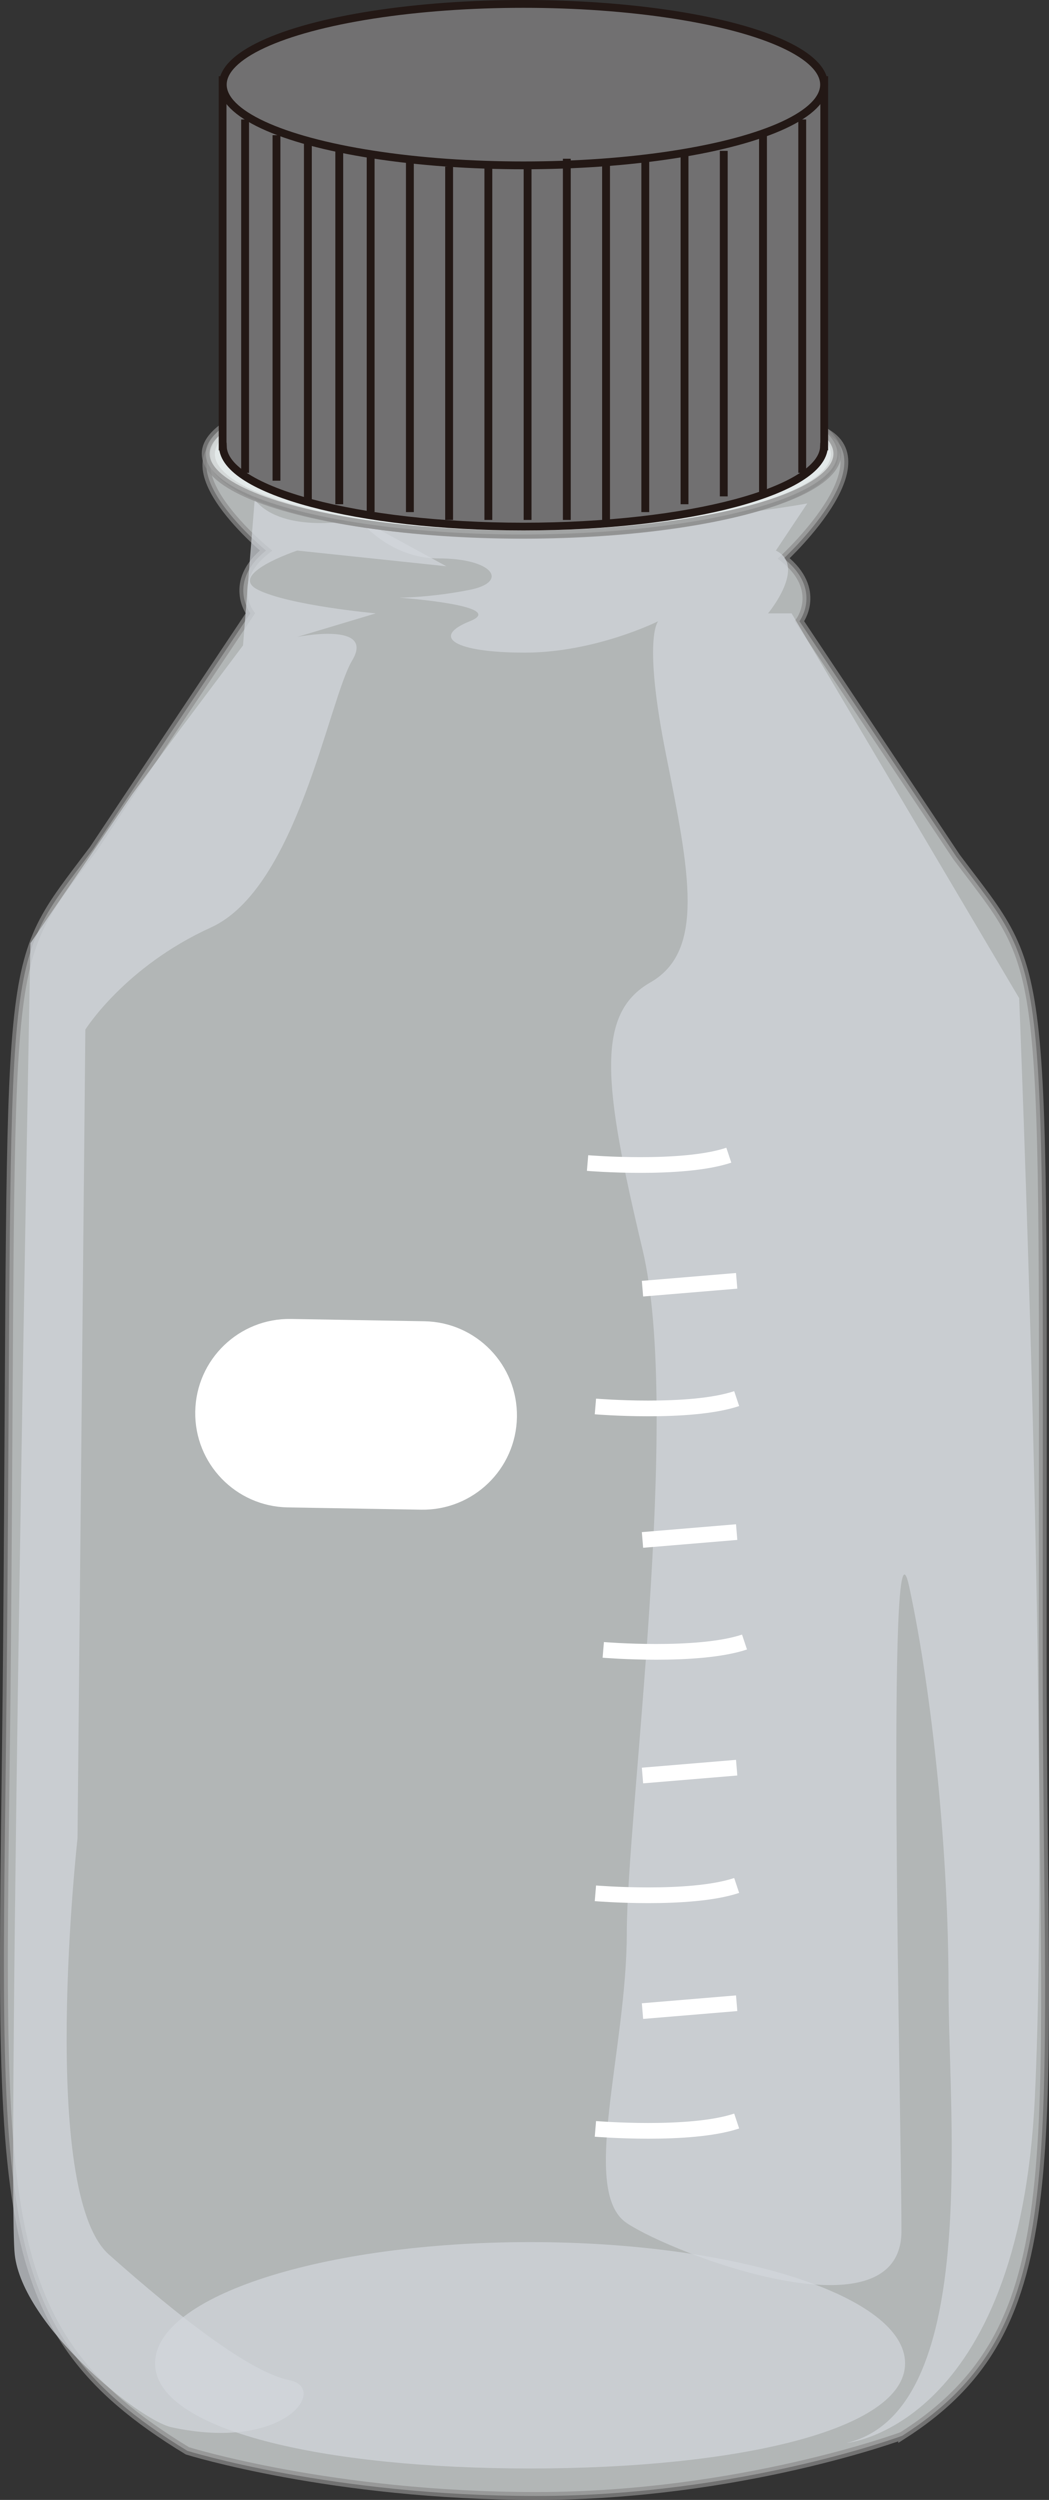
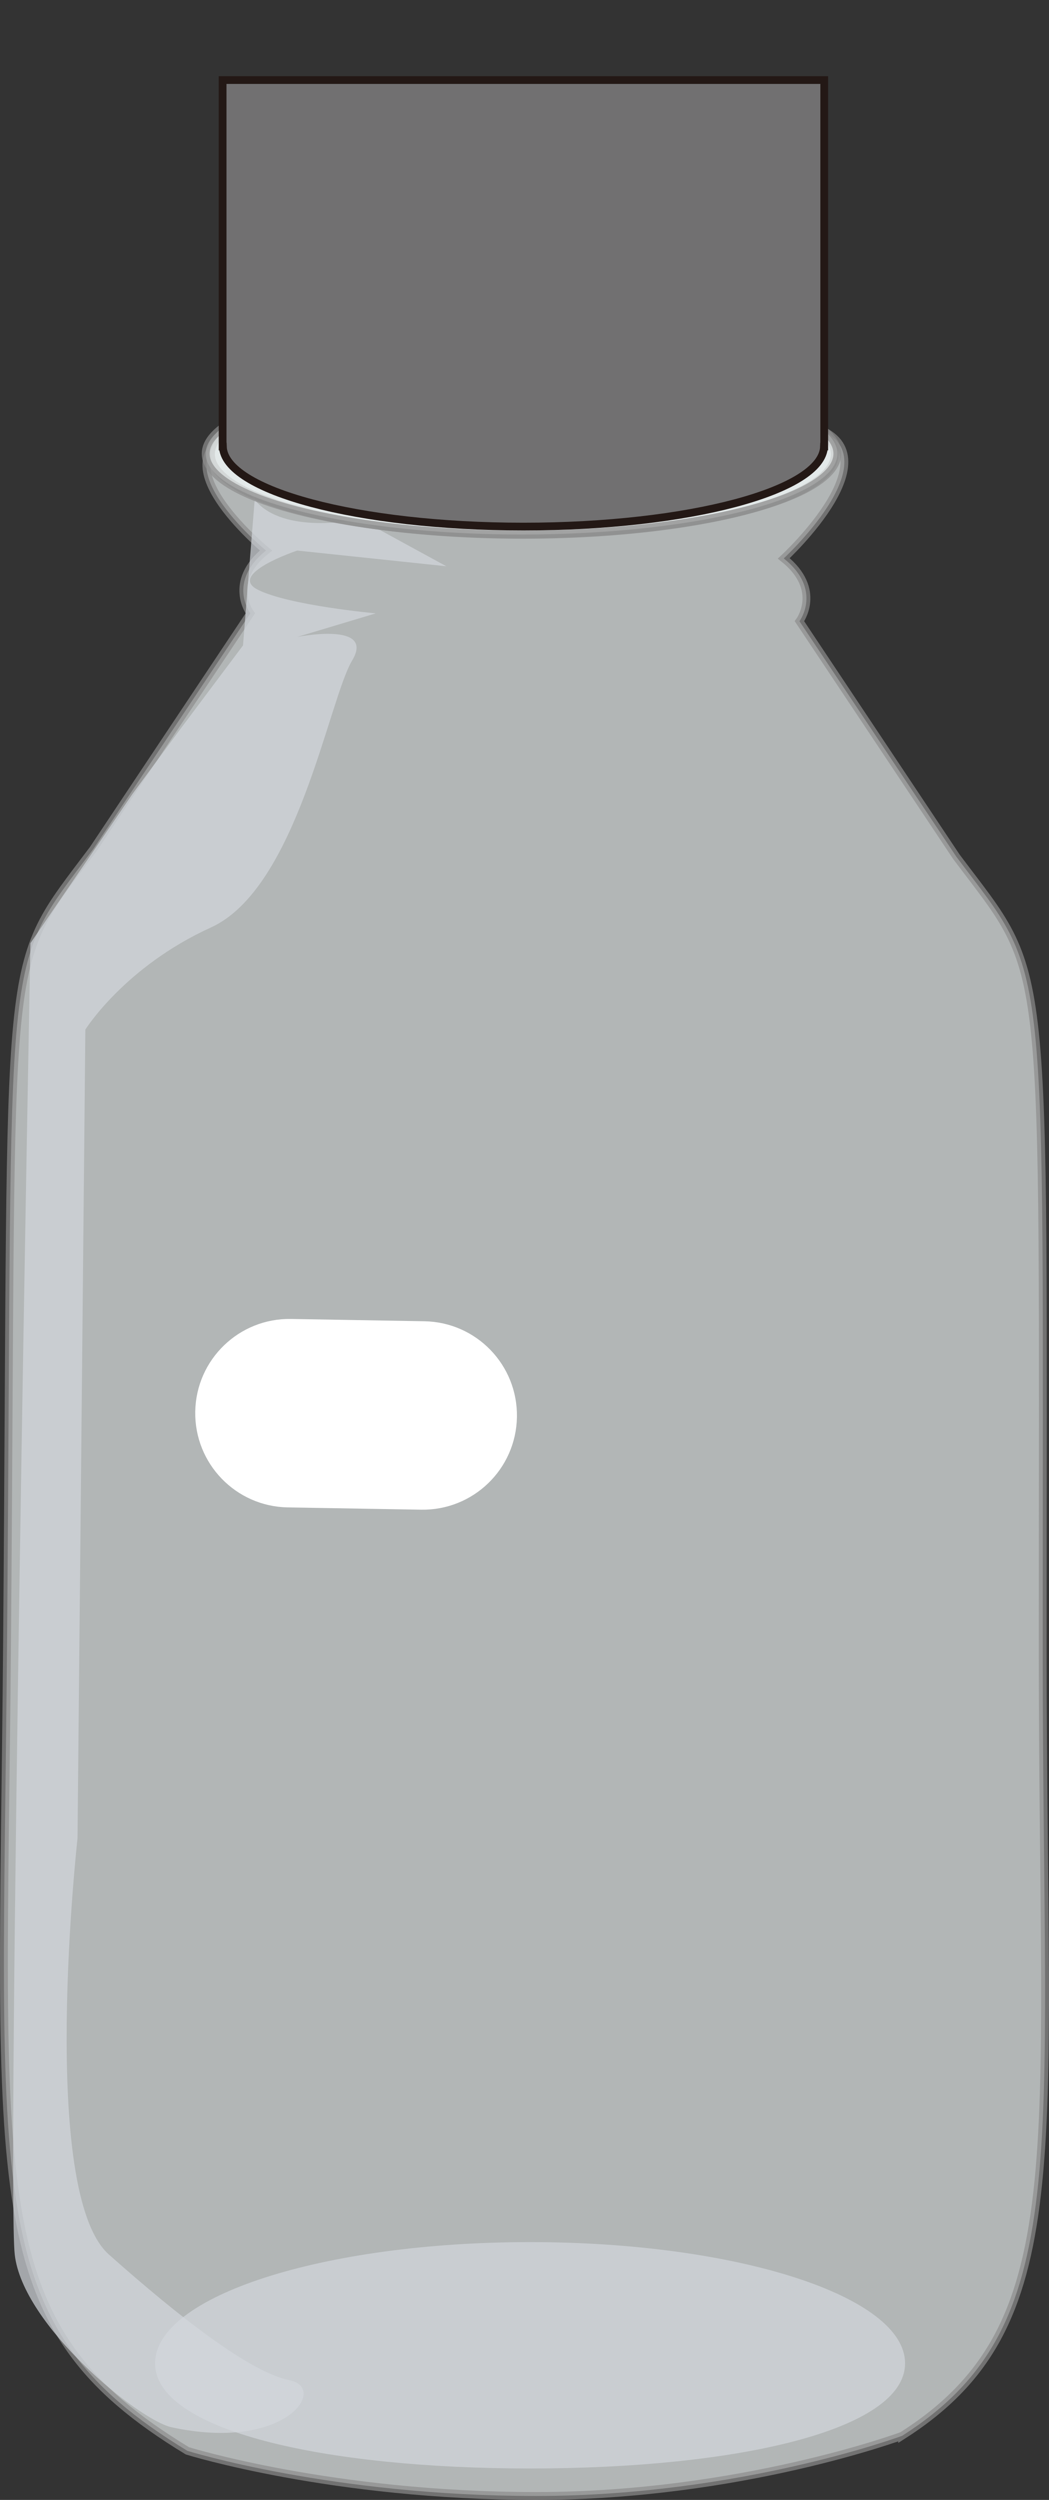
<svg xmlns="http://www.w3.org/2000/svg" width="182.328" height="434.217" viewBox="0 0 182.328 434.217" xml:space="preserve">
  <rect x="0" y="0" width="182.328" height="434.217" fill="#333333" stroke="none" />
  <path opacity=".7" fill="#e8efef" stroke="#8e8e8e" stroke-width="1.364" d="M156.806 423.08c30.006-19.096 24.428-47.852 24.428-136.506 0-124.115 1.364-115.932-15.003-137.755l-27.278-40.917s4.092-5.456-2.728-10.912c0 0 20.58-18.982 4.214-23.074l-98.202.91c-16.367 4.092 4 20.8 4 20.8-6.82 5.456-2.728 10.912-2.728 10.912L16.23 147.455C-.136 169.278 2.27 161.1 1.228 285.21.412 382.16-3.6 403.751 32.568 425.692c0 0 25.129 7.843 60.59 7.843 35.462.001 63.648-10.456 63.648-10.456z" />
-   <path opacity=".7" fill="#d3d7dd" d="M140.316 87.443s-21.822 4.092-40.917 2.728c-19.094-1.364-38.19-1.364-38.19-1.364s5.458 8.183 15.005 8.183 12.275 4.092 5.456 5.456c-6.82 1.364-12.275 1.364-12.275 1.364s19.095 1.364 12.275 4.092c-6.82 2.728-2.728 5.456 9.546 5.456 12.275 0 23.187-5.456 23.187-5.456s-2.728 2.728 1.364 23.187c4.092 20.46 6.819 34.1-2.73 39.554-9.546 5.456-8.182 17.731-1.362 46.373 6.819 28.641-2.728 98.201-2.728 118.66 0 20.458-8.184 45.01 0 50.464 8.183 5.456 47.736 20.46 47.736 1.364 0-19.095-2.728-130.936 1.364-111.84 4.092 19.094 6.819 46.372 6.819 69.56 0 23.186 5.456 73.65-17.73 79.106 0 0 30.006-2.729 32.733-60.013 2.729-57.284-2.728-190.947-2.728-190.947l-39.554-66.833h-4.092s6.819-8.184 1.364-10.912z" />
  <path opacity=".7" fill="#d3d7dd" d="M44.872 79.26s-5.485 2.728-.03 8.183c5.457 5.456 17.732 2.728 17.732 2.728l15.004 8.184-25.915-2.728s-12.275 4.092-6.82 6.82c5.456 2.728 20.459 4.092 20.459 4.092l-13.64 4.092s13.64-2.728 9.547 4.092c-4.092 6.82-9.547 39.553-24.55 46.374-15.003 6.82-21.823 17.731-21.823 17.731L13.472 319.31s-6.82 61.376 5.456 72.287c12.275 10.911 24.55 20.46 31.37 21.822 6.82 1.364-.64 12.466-20.458 8.184-5.788-1.25-25.915-17.73-27.278-30.006C1.199 379.321 5.29 163.825 5.29 163.825l17.73-25.915 8.307-11.252 10.91-14.548" />
  <path fill="#fff" d="M89.848 246.136c-.155 9.04-7.607 16.24-16.644 16.085l-23.184-.396c-9.038-.157-16.24-7.608-16.084-16.647.155-9.038 7.607-16.239 16.646-16.084l23.183.4c9.036.152 16.237 7.604 16.083 16.642z" />
-   <path fill="#fff" stroke="#fff" stroke-width="2.728" d="M102.126 202.013s16.367 1.364 24.55-1.364m-23.186 43.644s16.368 1.363 24.552-1.364m-23.187 43.645s16.366 1.364 24.55-1.364m-25.915 43.645s16.368 1.364 24.552-1.364m-24.552 42.282s16.368 1.363 24.552-1.364m-.001-145.937-16.367 1.363m16.367 42.28-16.367 1.364m16.367 39.554-16.367 1.363m16.367 39.554-16.367 1.364" />
  <ellipse opacity=".7" fill="#e8efef" stroke="#8e8e8e" stroke-width="1.364" cx="90.875" cy="78.876" rx="54.215" ry="14.023" />
-   <ellipse fill="#070000" cx="91.216" cy="77.895" rx="42.281" ry="6.82" />
  <path opacity=".76" fill="none" stroke="#fff" stroke-width="1.364" d="M48.935 77.895c0-3.766 18.93-6.819 42.28-6.819 23.353 0 42.282 3.053 42.282 6.82" />
  <ellipse opacity=".7" fill="#e8efef" stroke="#8e8e8e" stroke-width="1.364" cx="90.647" cy="78.805" rx="54.897" ry="14.023" />
  <path opacity=".7" fill="#d3d7dd" d="M157.312 410.486c0 11.624-29.181 18.271-65.178 18.271s-65.18-6.646-65.18-18.27c0-11.627 29.183-21.05 65.18-21.05 35.997 0 65.178 9.423 65.178 21.05z" />
  <g transform="translate(-203.732 -189.46)" stroke="#231815">
    <path fill="#717071" stroke-width="1.345" d="M346.992 203.365H242.425v63.649h.041c.228 7.691 23.525 13.91 52.242 13.91 28.719 0 52.015-6.218 52.245-13.91h.04v-63.649z" />
-     <ellipse fill="#717071" stroke-width="1.357" cx="294.709" cy="204.161" rx="52.254" ry="14.022" />
-     <path d="M246.333 210.212v61.376m5.455-58.648v60.012m5.456-58.648v62.74m5.456-61.377v61.376m5.455-61.376v62.74m6.82-61.375v61.376m6.819-60.012v61.376m6.82-61.376v61.376m6.818-61.376v61.376m6.82-62.74v62.74m6.819-62.74v62.74m6.82-62.74v61.376m6.82-62.741v61.376m6.819-61.376v60.013m6.82-62.74v62.74m6.819-65.468v61.376" fill="none" stroke-width="1.364" />
  </g>
</svg>